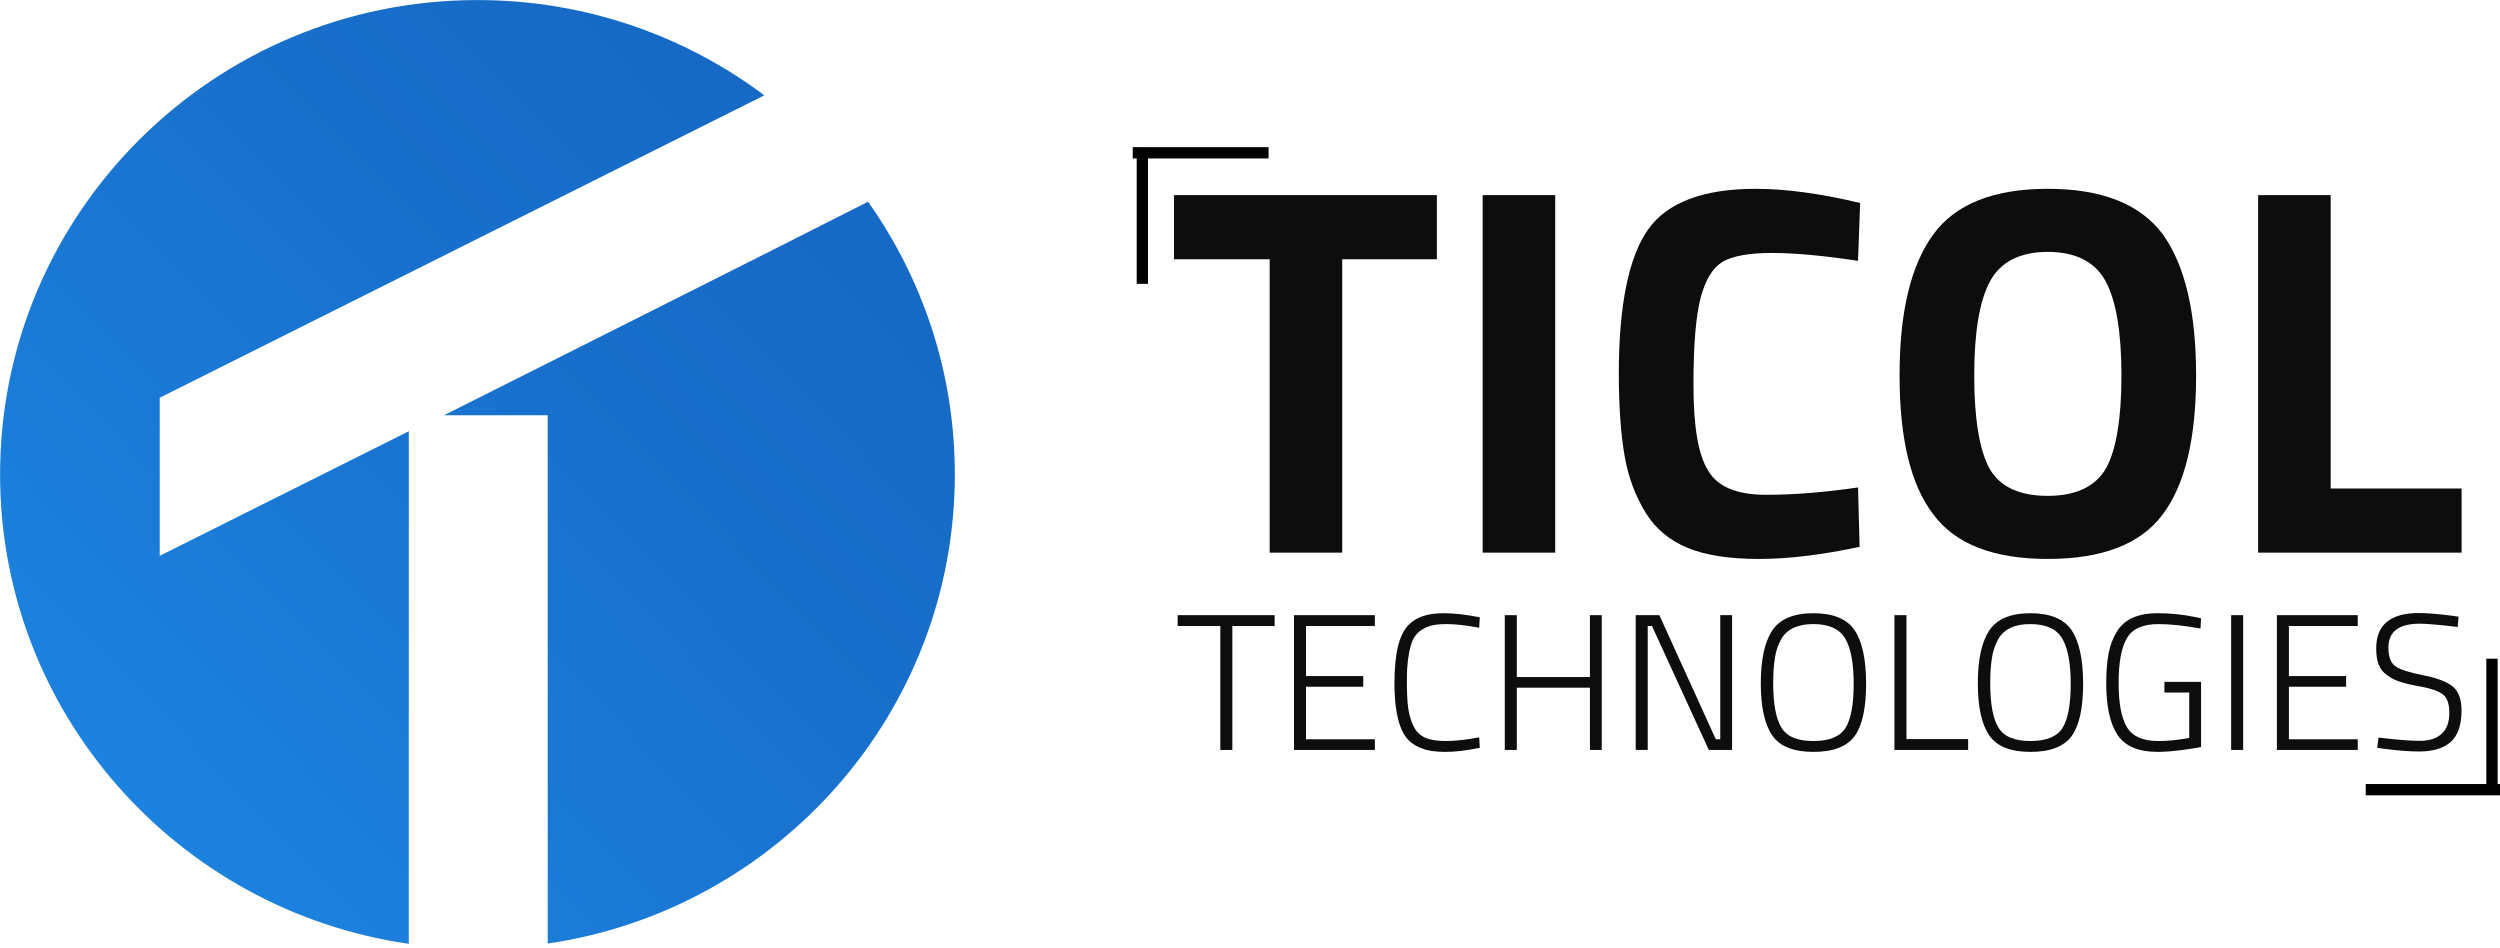
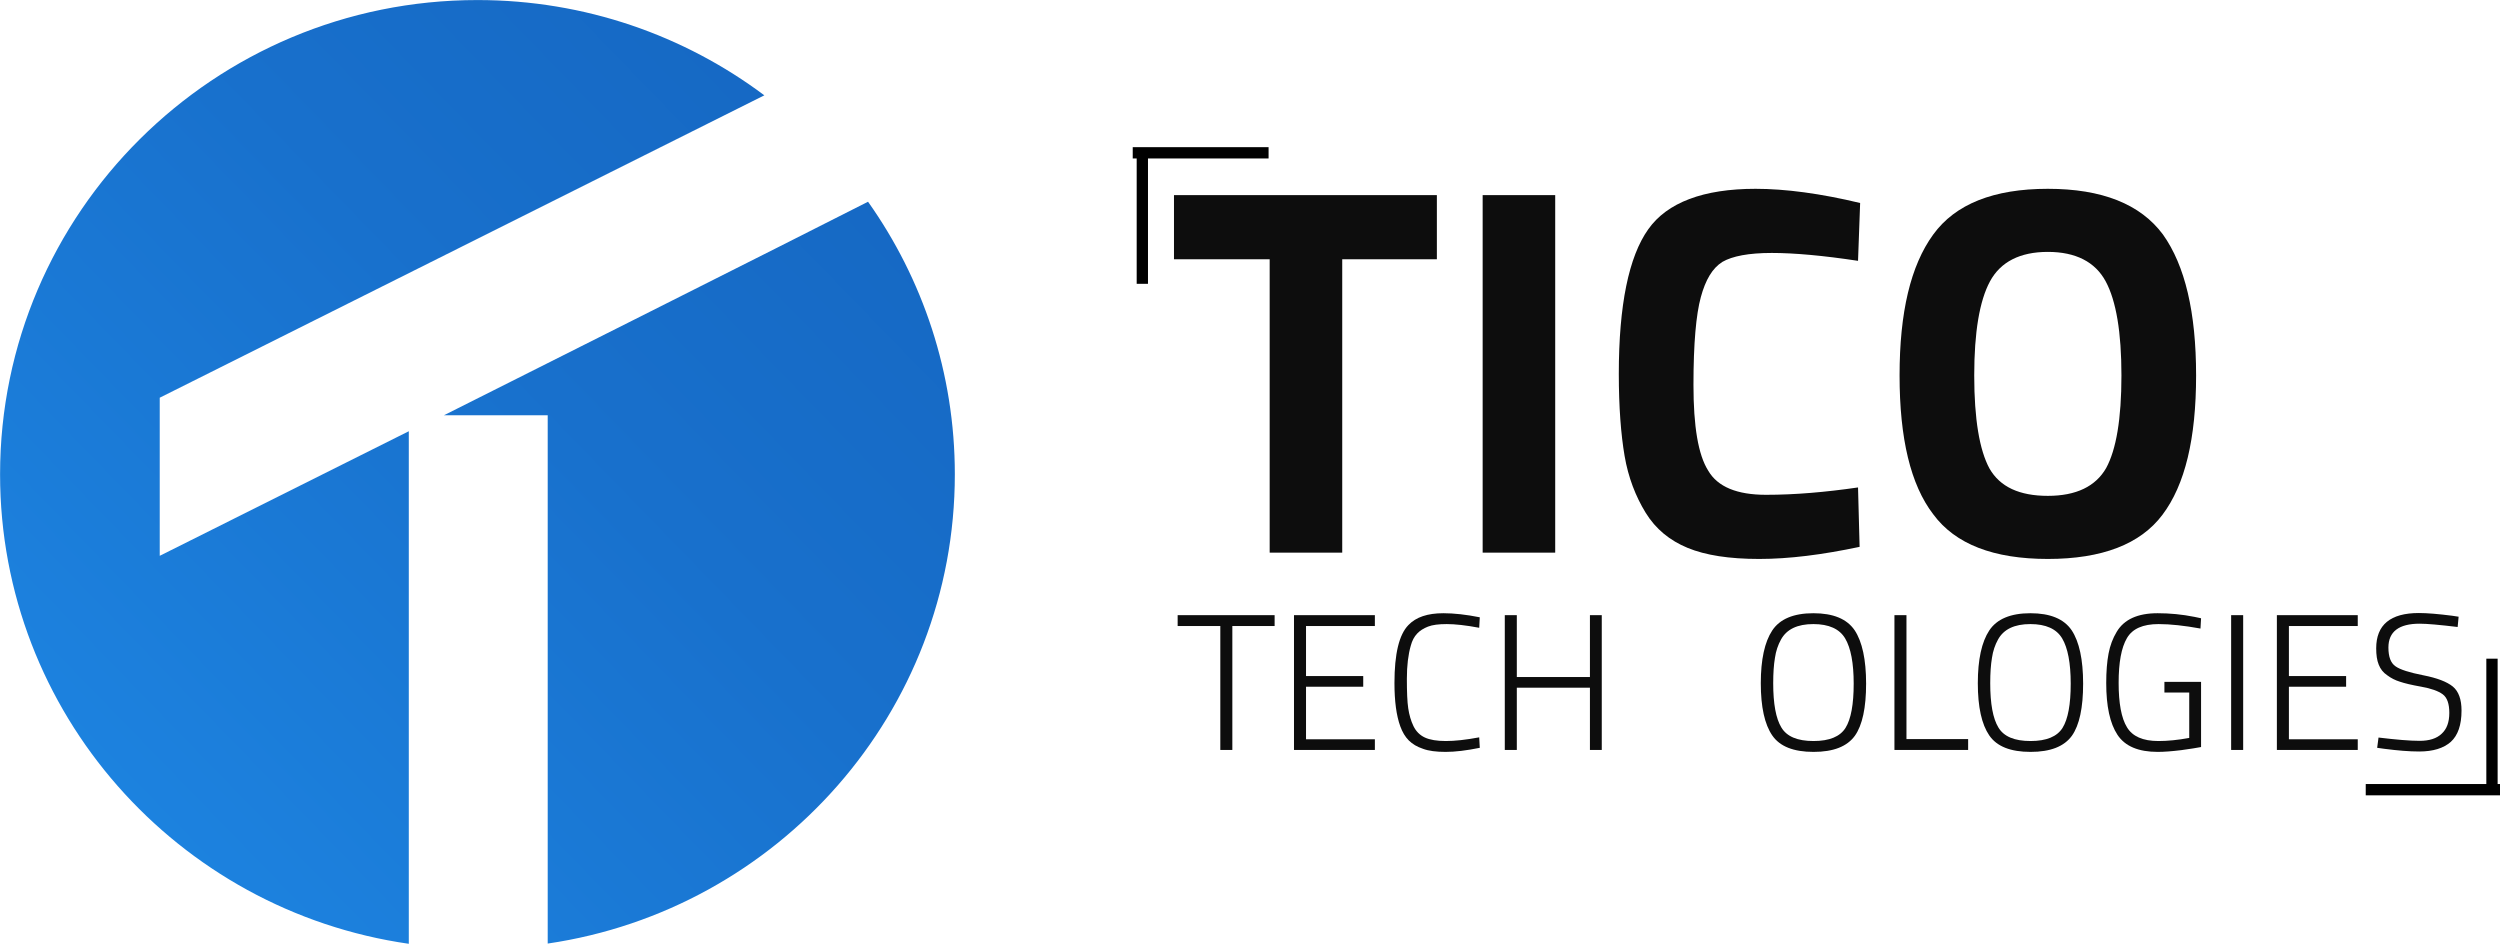
<svg xmlns="http://www.w3.org/2000/svg" width="100%" height="100%" viewBox="0 0 443 168" version="1.1" xml:space="preserve" style="fill-rule:evenodd;clip-rule:evenodd;stroke-linejoin:round;stroke-miterlimit:2;">
  <g transform="matrix(1,0,0,1,-920,-890)">
    <g transform="matrix(1,0,0,1,-76,0)">
      <g id="Horizontal" transform="matrix(1,0,0,1,-865,-510)">
        <g>
          <g>
            <g transform="matrix(4.15135e-18,0.068,-0.505,3.08971e-17,2821.73,1446.27)">
              <rect x="1036" y="1026.04" width="354" height="3.964" />
            </g>
            <g transform="matrix(0.068,0,0,0.505,2209.76,1020.78)">
              <rect x="1036" y="1026.04" width="354" height="3.964" />
            </g>
          </g>
          <g>
            <g transform="matrix(4.15135e-18,-0.068,0.505,3.08971e-17,1544.27,1520.74)">
              <rect x="1036" y="1026.04" width="354" height="3.964" />
            </g>
            <g transform="matrix(-0.068,-8.30269e-18,6.17941e-17,-0.505,2156.24,1946.23)">
              <rect x="1036" y="1026.04" width="354" height="3.964" />
            </g>
          </g>
          <g transform="matrix(1.031,0,0,1.031,917.492,485.354)">
            <g transform="matrix(33.333,0,0,33.333,1117.11,1016.04)">
              <path d="M0.013,-0.639L0.013,-0.695L0.513,-0.695L0.513,-0.639L0.295,-0.639L0.295,-0L0.233,-0L0.233,-0.639L0.013,-0.639Z" style="fill:rgb(13,13,13);fill-rule:nonzero;" />
            </g>
            <g transform="matrix(33.333,0,0,33.333,1134.64,1016.04)">
              <path d="M0.087,-0L0.087,-0.695L0.504,-0.695L0.504,-0.639L0.149,-0.639L0.149,-0.381L0.444,-0.381L0.444,-0.326L0.149,-0.326L0.149,-0.055L0.504,-0.055L0.504,-0L0.087,-0Z" style="fill:rgb(13,13,13);fill-rule:nonzero;" />
            </g>
            <g transform="matrix(33.333,0,0,33.333,1152.74,1016.04)">
              <path d="M0.502,-0.011C0.433,0.003 0.375,0.01 0.326,0.01C0.277,0.01 0.238,0.005 0.209,-0.006C0.179,-0.016 0.155,-0.03 0.136,-0.049C0.117,-0.068 0.103,-0.092 0.092,-0.122C0.072,-0.177 0.062,-0.251 0.062,-0.345C0.062,-0.496 0.086,-0.595 0.134,-0.644C0.173,-0.685 0.233,-0.705 0.314,-0.705C0.369,-0.705 0.432,-0.698 0.502,-0.684L0.499,-0.63C0.43,-0.643 0.374,-0.649 0.332,-0.649C0.29,-0.649 0.258,-0.645 0.235,-0.636C0.212,-0.627 0.193,-0.615 0.179,-0.6C0.164,-0.584 0.153,-0.564 0.146,-0.537C0.133,-0.492 0.126,-0.435 0.126,-0.367C0.126,-0.299 0.128,-0.248 0.133,-0.215C0.138,-0.181 0.147,-0.15 0.16,-0.123C0.173,-0.096 0.193,-0.076 0.219,-0.064C0.245,-0.052 0.281,-0.046 0.327,-0.046C0.373,-0.046 0.43,-0.052 0.499,-0.065L0.502,-0.011Z" style="fill:rgb(13,13,13);fill-rule:nonzero;" />
            </g>
            <g transform="matrix(33.333,0,0,33.333,1170.87,1016.04)">
              <path d="M0.526,-0L0.526,-0.321L0.149,-0.321L0.149,-0L0.087,-0L0.087,-0.695L0.149,-0.695L0.149,-0.376L0.526,-0.376L0.526,-0.695L0.587,-0.695L0.587,-0L0.526,-0Z" style="fill:rgb(13,13,13);fill-rule:nonzero;" />
            </g>
            <g transform="matrix(33.333,0,0,33.333,1193.37,1016.04)">
-               <path d="M0.087,-0L0.087,-0.695L0.209,-0.695L0.5,-0.055L0.523,-0.055L0.523,-0.695L0.584,-0.695L0.584,-0L0.464,-0L0.171,-0.639L0.149,-0.639L0.149,-0L0.087,-0Z" style="fill:rgb(13,13,13);fill-rule:nonzero;" />
-             </g>
+               </g>
            <g transform="matrix(33.333,0,0,33.333,1215.77,1016.04)">
              <path d="M0.124,-0.344C0.124,-0.238 0.138,-0.162 0.166,-0.116C0.194,-0.069 0.249,-0.046 0.332,-0.046C0.414,-0.046 0.469,-0.069 0.497,-0.114C0.525,-0.159 0.539,-0.235 0.539,-0.342C0.539,-0.448 0.524,-0.526 0.495,-0.575C0.466,-0.624 0.411,-0.649 0.331,-0.649C0.248,-0.649 0.193,-0.622 0.164,-0.569C0.149,-0.542 0.138,-0.51 0.133,-0.475C0.127,-0.44 0.124,-0.396 0.124,-0.344ZM0.603,-0.342C0.603,-0.218 0.584,-0.128 0.545,-0.073C0.505,-0.018 0.435,0.01 0.332,0.01C0.229,0.01 0.158,-0.018 0.119,-0.075C0.08,-0.132 0.06,-0.221 0.06,-0.344C0.06,-0.466 0.08,-0.557 0.119,-0.616C0.158,-0.675 0.229,-0.705 0.331,-0.705C0.433,-0.705 0.504,-0.676 0.544,-0.617C0.583,-0.558 0.603,-0.466 0.603,-0.342Z" style="fill:rgb(13,13,13);fill-rule:nonzero;" />
            </g>
            <g transform="matrix(33.333,0,0,33.333,1237.84,1016.04)">
              <path d="M0.467,-0L0.087,-0L0.087,-0.695L0.149,-0.695L0.149,-0.056L0.467,-0.056L0.467,-0Z" style="fill:rgb(13,13,13);fill-rule:nonzero;" />
            </g>
            <g transform="matrix(33.333,0,0,33.333,1253.07,1016.04)">
              <path d="M0.124,-0.344C0.124,-0.238 0.138,-0.162 0.166,-0.116C0.194,-0.069 0.249,-0.046 0.332,-0.046C0.414,-0.046 0.469,-0.069 0.497,-0.114C0.525,-0.159 0.539,-0.235 0.539,-0.342C0.539,-0.448 0.524,-0.526 0.495,-0.575C0.466,-0.624 0.411,-0.649 0.331,-0.649C0.248,-0.649 0.193,-0.622 0.164,-0.569C0.149,-0.542 0.138,-0.51 0.133,-0.475C0.127,-0.44 0.124,-0.396 0.124,-0.344ZM0.603,-0.342C0.603,-0.218 0.584,-0.128 0.545,-0.073C0.505,-0.018 0.435,0.01 0.332,0.01C0.229,0.01 0.158,-0.018 0.119,-0.075C0.08,-0.132 0.06,-0.221 0.06,-0.344C0.06,-0.466 0.08,-0.557 0.119,-0.616C0.158,-0.675 0.229,-0.705 0.331,-0.705C0.433,-0.705 0.504,-0.676 0.544,-0.617C0.583,-0.558 0.603,-0.466 0.603,-0.342Z" style="fill:rgb(13,13,13);fill-rule:nonzero;" />
            </g>
            <g transform="matrix(33.333,0,0,33.333,1275.14,1016.04)">
              <path d="M0.36,-0.296L0.36,-0.351L0.549,-0.351L0.549,-0.015C0.53,-0.011 0.496,-0.006 0.447,0.001C0.398,0.007 0.358,0.01 0.326,0.01C0.226,0.01 0.157,-0.019 0.118,-0.078C0.079,-0.137 0.06,-0.226 0.06,-0.345C0.06,-0.404 0.064,-0.455 0.072,-0.497C0.08,-0.539 0.094,-0.576 0.114,-0.609C0.152,-0.673 0.222,-0.705 0.325,-0.705C0.388,-0.705 0.451,-0.699 0.516,-0.686L0.549,-0.679L0.546,-0.626C0.463,-0.641 0.391,-0.649 0.33,-0.649C0.249,-0.649 0.195,-0.625 0.167,-0.577C0.138,-0.528 0.124,-0.451 0.124,-0.346C0.124,-0.241 0.138,-0.164 0.167,-0.117C0.195,-0.07 0.249,-0.046 0.329,-0.046C0.376,-0.046 0.429,-0.051 0.488,-0.062L0.488,-0.296L0.36,-0.296Z" style="fill:rgb(13,13,13);fill-rule:nonzero;" />
            </g>
            <g transform="matrix(33.333,0,0,33.333,1295.71,1016.04)">
              <rect x="0.087" y="-0.695" width="0.062" height="0.695" style="fill:rgb(13,13,13);fill-rule:nonzero;" />
            </g>
            <g transform="matrix(33.333,0,0,33.333,1303.57,1016.04)">
              <path d="M0.087,-0L0.087,-0.695L0.504,-0.695L0.504,-0.639L0.149,-0.639L0.149,-0.381L0.444,-0.381L0.444,-0.326L0.149,-0.326L0.149,-0.055L0.504,-0.055L0.504,-0L0.087,-0Z" style="fill:rgb(13,13,13);fill-rule:nonzero;" />
            </g>
            <g transform="matrix(33.333,0,0,33.333,1321.84,1016.04)">
              <path d="M0.275,-0.651C0.168,-0.651 0.114,-0.61 0.114,-0.528C0.114,-0.48 0.126,-0.448 0.151,-0.431C0.175,-0.414 0.223,-0.399 0.294,-0.385C0.365,-0.371 0.415,-0.352 0.446,-0.327C0.476,-0.302 0.491,-0.261 0.491,-0.203C0.491,-0.128 0.472,-0.075 0.436,-0.042C0.399,-0.009 0.344,0.008 0.273,0.008C0.221,0.008 0.161,0.003 0.092,-0.006L0.056,-0.011L0.063,-0.064C0.154,-0.053 0.225,-0.047 0.275,-0.047C0.325,-0.047 0.363,-0.059 0.389,-0.084C0.415,-0.108 0.428,-0.143 0.428,-0.191C0.428,-0.238 0.417,-0.27 0.394,-0.287C0.371,-0.304 0.334,-0.317 0.284,-0.326C0.233,-0.335 0.196,-0.344 0.173,-0.352C0.15,-0.359 0.128,-0.37 0.108,-0.385C0.087,-0.399 0.073,-0.417 0.064,-0.44C0.055,-0.462 0.051,-0.49 0.051,-0.524C0.051,-0.645 0.124,-0.706 0.271,-0.706C0.315,-0.706 0.372,-0.701 0.443,-0.692L0.476,-0.687L0.471,-0.634C0.379,-0.645 0.314,-0.651 0.275,-0.651Z" style="fill:rgb(13,13,13);fill-rule:nonzero;" />
            </g>
          </g>
          <g transform="matrix(1.118,0,0,1.118,806.547,401.789)">
            <g transform="matrix(83.333,0,0,83.333,1128.15,980.446)">
              <path d="M0.013,-0.558L0.013,-0.68L0.513,-0.68L0.513,-0.558L0.333,-0.558L0.333,-0L0.195,-0L0.195,-0.558L0.013,-0.558Z" style="fill:rgb(13,13,13);fill-rule:nonzero;" />
            </g>
            <g transform="matrix(83.333,0,0,83.333,1171.99,980.446)">
              <rect x="0.074" y="-0.68" width="0.138" height="0.68" style="fill:rgb(13,13,13);fill-rule:nonzero;" />
            </g>
            <g transform="matrix(83.333,0,0,83.333,1195.82,980.446)">
              <path d="M0.505,-0.011C0.434,0.004 0.371,0.012 0.314,0.012C0.257,0.012 0.212,0.005 0.178,-0.009C0.144,-0.023 0.117,-0.045 0.098,-0.076C0.079,-0.107 0.065,-0.143 0.058,-0.184C0.051,-0.225 0.047,-0.277 0.047,-0.34C0.047,-0.471 0.066,-0.563 0.103,-0.615C0.139,-0.666 0.208,-0.692 0.307,-0.692C0.364,-0.692 0.431,-0.683 0.506,-0.665L0.502,-0.555C0.436,-0.565 0.381,-0.57 0.338,-0.57C0.294,-0.57 0.263,-0.564 0.244,-0.553C0.225,-0.541 0.212,-0.519 0.203,-0.486C0.194,-0.453 0.189,-0.398 0.189,-0.319C0.189,-0.24 0.198,-0.186 0.217,-0.156C0.235,-0.125 0.272,-0.11 0.327,-0.11C0.382,-0.11 0.44,-0.115 0.502,-0.124L0.505,-0.011Z" style="fill:rgb(13,13,13);fill-rule:nonzero;" />
            </g>
            <g transform="matrix(83.333,0,0,83.333,1240.57,980.446)">
              <path d="M0.215,-0.16C0.235,-0.125 0.272,-0.108 0.326,-0.108C0.38,-0.108 0.417,-0.126 0.437,-0.161C0.456,-0.196 0.466,-0.254 0.466,-0.337C0.466,-0.419 0.456,-0.479 0.436,-0.516C0.416,-0.553 0.379,-0.572 0.326,-0.572C0.273,-0.572 0.236,-0.553 0.216,-0.516C0.196,-0.479 0.186,-0.419 0.186,-0.337C0.186,-0.254 0.196,-0.195 0.215,-0.16ZM0.544,-0.072C0.502,-0.016 0.429,0.012 0.326,0.012C0.223,0.012 0.15,-0.016 0.108,-0.073C0.065,-0.129 0.044,-0.217 0.044,-0.337C0.044,-0.457 0.065,-0.546 0.108,-0.605C0.15,-0.663 0.223,-0.692 0.326,-0.692C0.429,-0.692 0.502,-0.663 0.545,-0.605C0.587,-0.546 0.608,-0.457 0.608,-0.337C0.608,-0.217 0.587,-0.129 0.544,-0.072Z" style="fill:rgb(13,13,13);fill-rule:nonzero;" />
            </g>
            <g transform="matrix(83.333,0,0,83.333,1294.9,980.446)">
-               <path d="M0.461,-0L0.074,-0L0.074,-0.68L0.212,-0.68L0.212,-0.122L0.461,-0.122L0.461,-0Z" style="fill:rgb(13,13,13);fill-rule:nonzero;" />
-             </g>
+               </g>
          </g>
        </g>
        <g transform="matrix(0.311,0,0,0.309,1847.64,1390.43)">
          <path d="M275.883,572.203C144.267,553.213 43,439.839 43,303C43,152.879 164.879,31 315,31C376.327,31 432.941,51.34 478.458,85.636L133.97,259.04L133.97,349.707L275.883,278.273L275.883,572.203ZM537.546,146.656C568.699,190.898 587,244.829 587,303C587,439.524 486.199,552.69 355.027,572.07L355.027,269.114L295.896,269.114C295.896,269.114 505.913,162.97 537.546,146.656Z" style="fill:url(#_Linear1);" />
        </g>
      </g>
    </g>
  </g>
  <defs>
    <linearGradient id="_Linear1" x1="0" y1="0" x2="1" y2="0" gradientUnits="userSpaceOnUse" gradientTransform="matrix(544,-541.203,531.241,541.203,43,572.203)">
      <stop offset="0" style="stop-color:rgb(30,136,229);stop-opacity:1" />
      <stop offset="0.58" style="stop-color:rgb(24,112,204);stop-opacity:1" />
      <stop offset="1" style="stop-color:rgb(21,101,192);stop-opacity:1" />
    </linearGradient>
  </defs>
</svg>